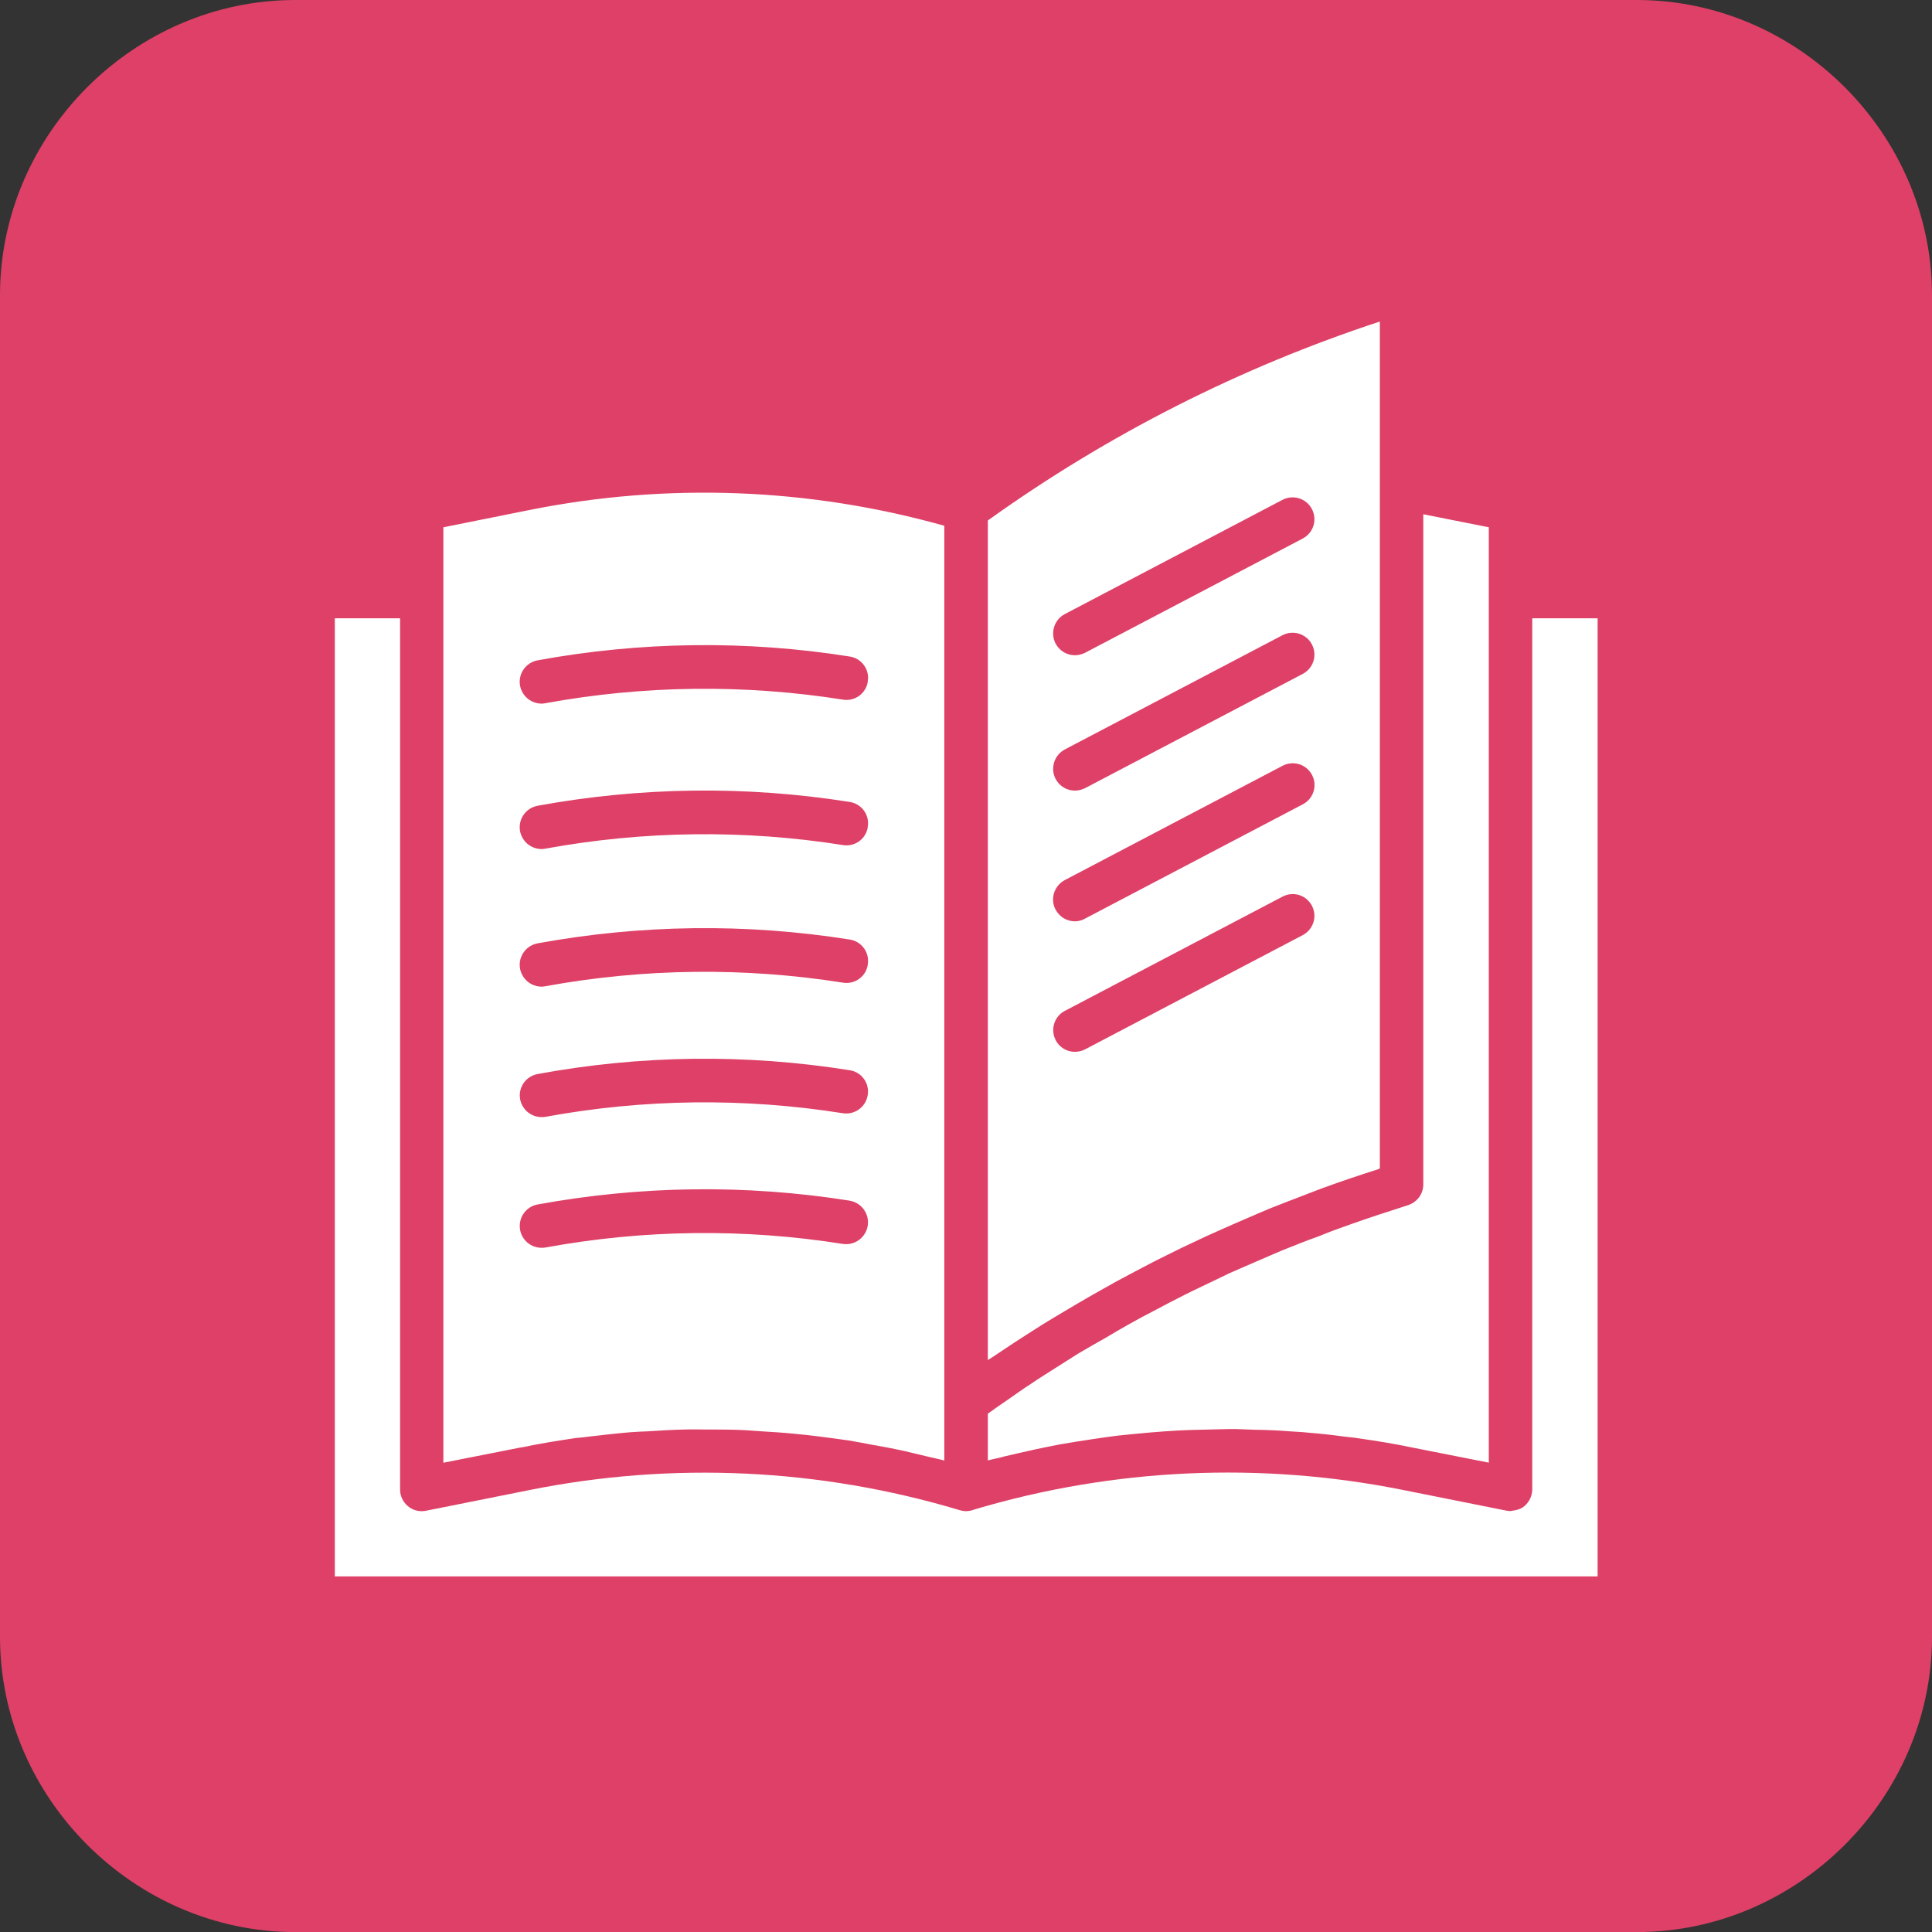
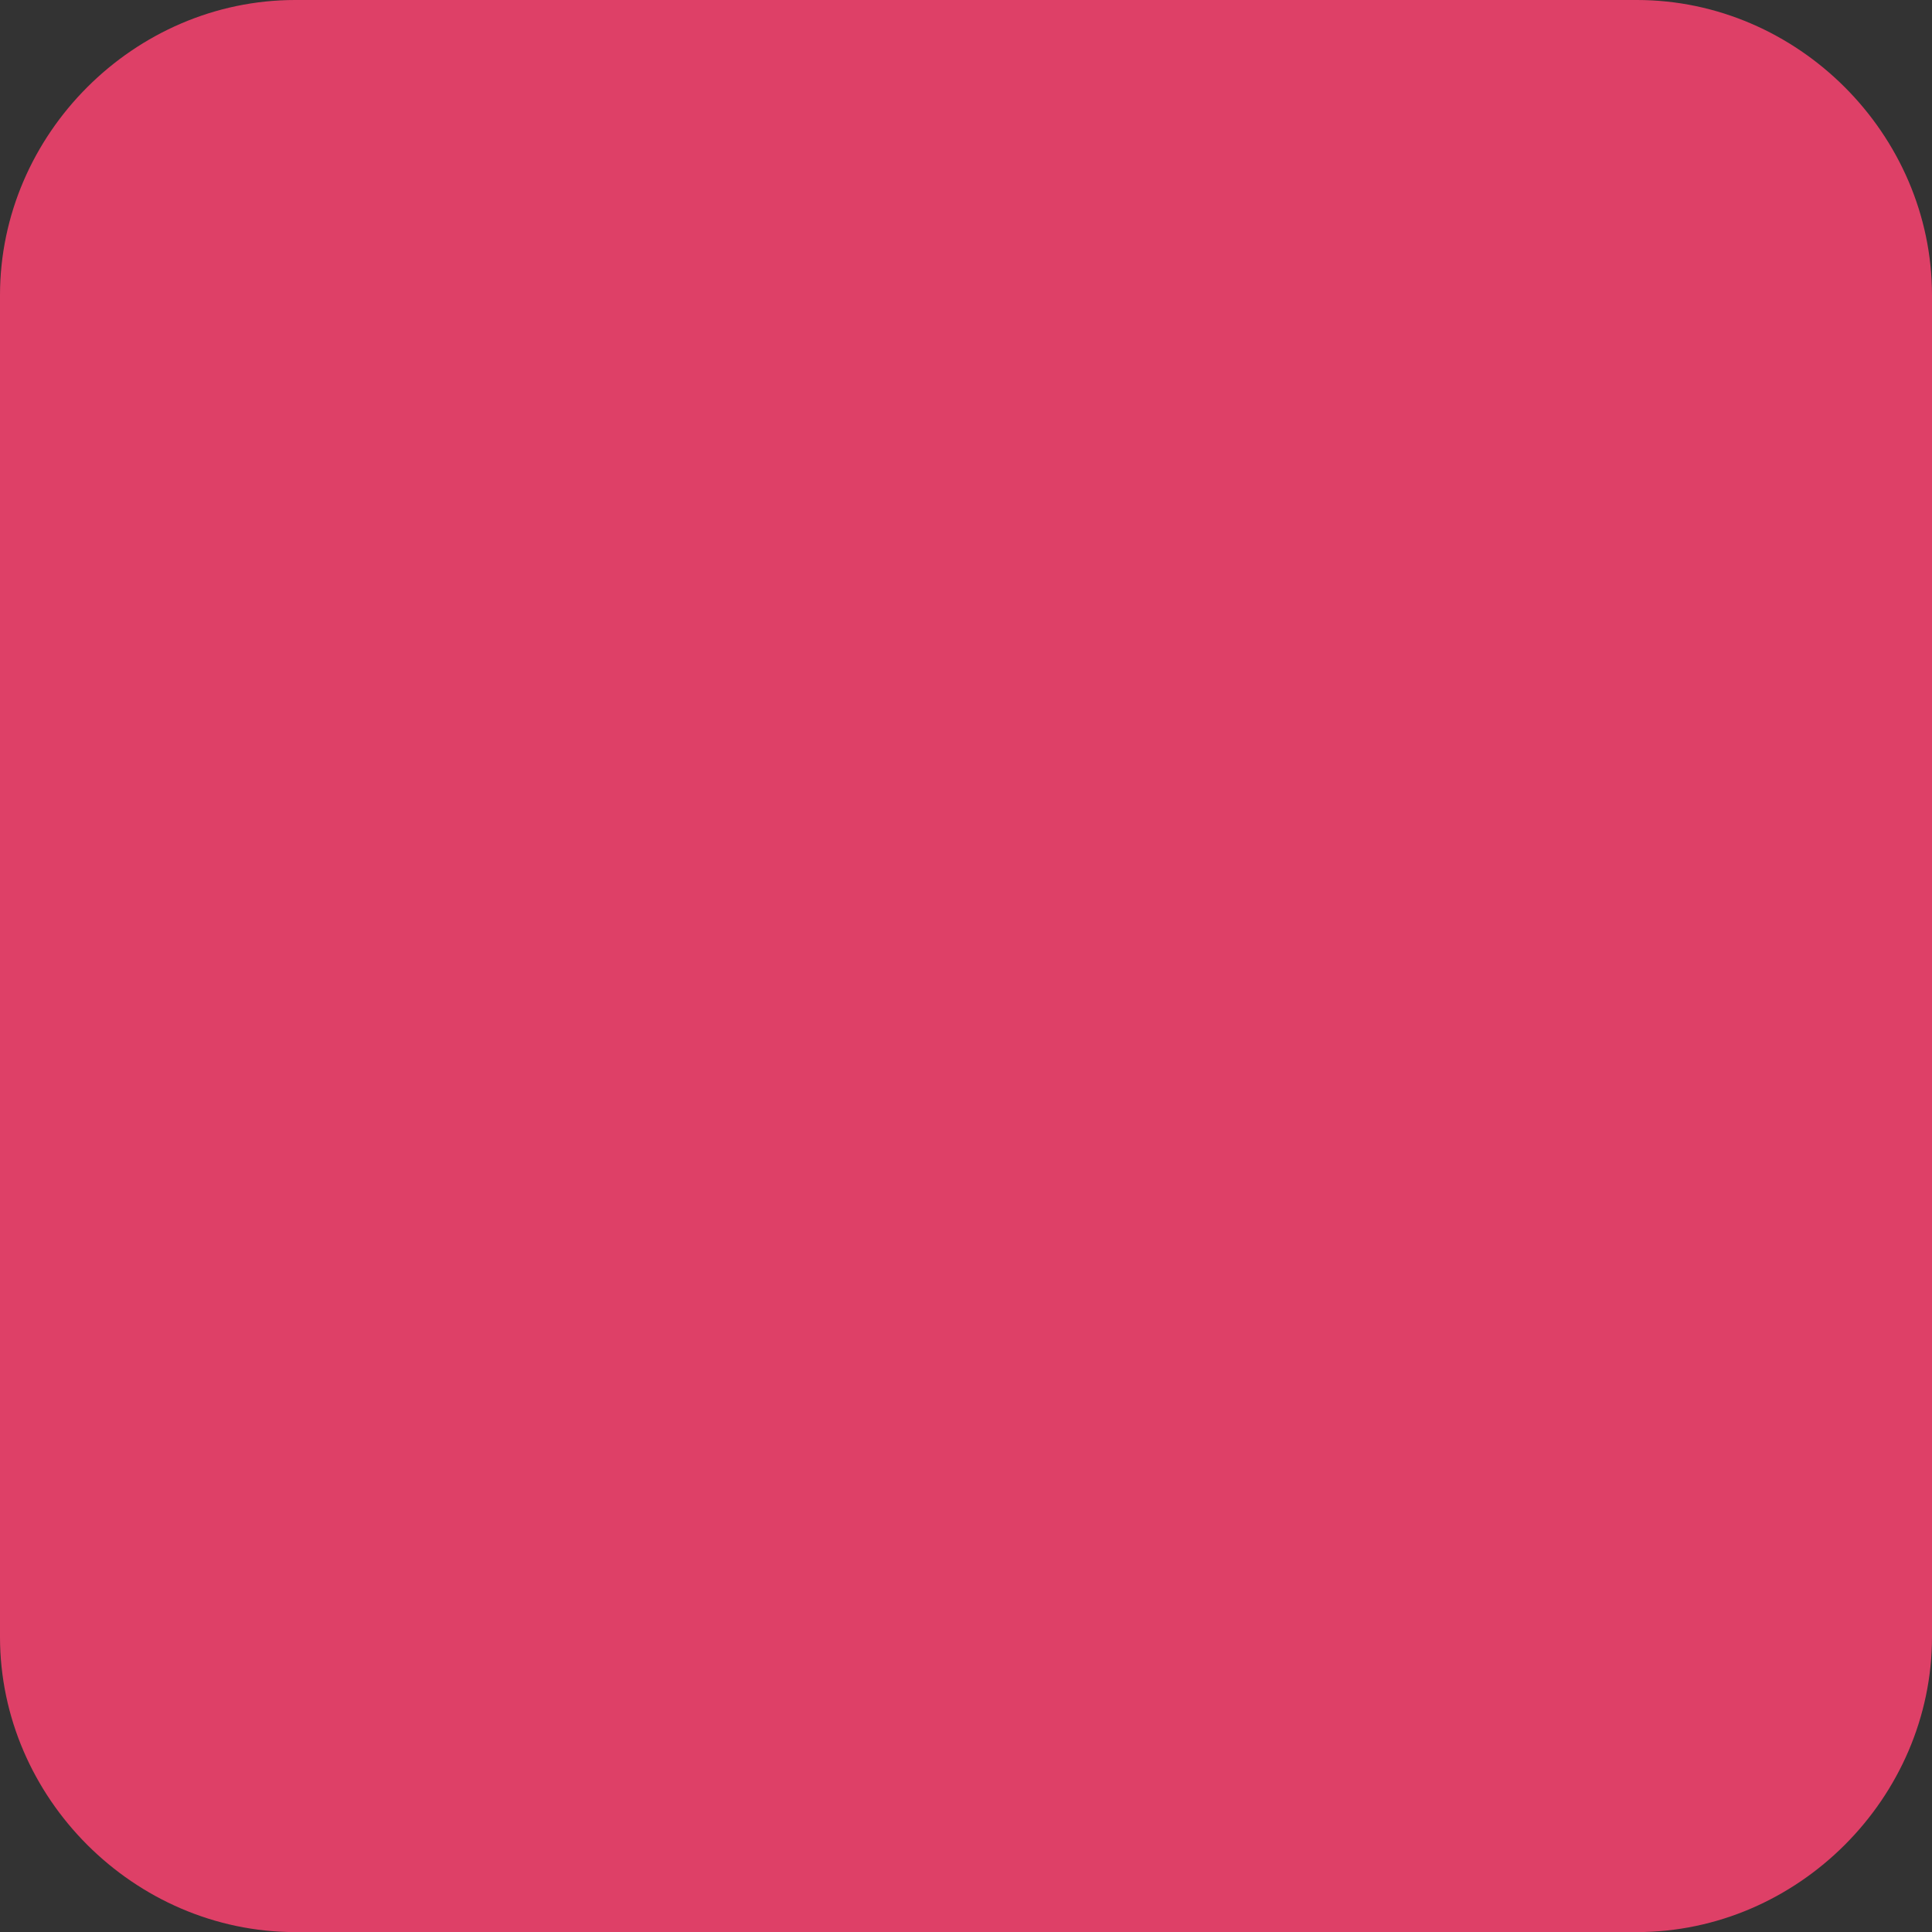
<svg xmlns="http://www.w3.org/2000/svg" id="Laag_1" data-name="Laag 1" viewBox="0 0 226.77 226.77">
  <rect x="0" y="0" width="226.77" height="226.77" fill="#333333" stroke="none" />
  <defs>
    <style>
      .cls-1 {
        fill: #de4067;
      }

      .cls-1, .cls-2 {
        stroke-width: 0px;
      }

      .cls-2 {
        fill: #fff;
      }
    </style>
  </defs>
  <g id="d">
    <path class="cls-1" d="m34.65,0h157.48C211.02,0,226.77,15.75,226.77,34.65v157.48c0,18.9-15.75,34.65-34.65,34.65H34.65C15.75,226.77,0,211.02,0,192.13V34.65C0,15.75,15.75,0,34.65,0Z" />
  </g>
-   <path class="cls-2" d="m117.72,171c-.58.16-1.19.26-1.77.42v-5.49c.79-.58,1.64-1.16,2.46-1.72.85-.58,1.66-1.19,2.54-1.74,1-.69,2.03-1.32,3.06-1.98.87-.53,1.72-1.11,2.59-1.64,1.06-.63,2.14-1.24,3.22-1.85.85-.5,1.72-1.03,2.59-1.51,1.11-.63,2.22-1.22,3.35-1.8.85-.45,1.72-.92,2.59-1.35,1.16-.61,2.35-1.16,3.51-1.72.85-.4,1.69-.82,2.54-1.22,1.24-.55,2.51-1.08,3.78-1.64.79-.34,1.58-.69,2.4-1.03,1.43-.58,2.85-1.14,4.31-1.66.66-.26,1.29-.53,1.98-.77,2.11-.77,4.25-1.51,6.39-2.19l2.03-.66h0c.51-.17.96-.5,1.28-.93.32-.44.49-.96.49-1.5V60.36l7.69,1.53v109.79l-9.11-1.8c-1.98-.42-3.99-.74-6-1.03-.63-.11-1.29-.16-1.93-.24-1.37-.19-2.77-.34-4.15-.45-.74-.08-1.48-.11-2.22-.16-1.35-.11-2.67-.16-4.01-.18-.71-.03-1.43-.05-2.17-.08h-1.03c-.71,0-1.4.05-2.09.05-1.29.03-2.61.05-3.94.13-1,.05-1.98.13-2.98.21-1.29.11-2.59.24-3.86.37-1,.13-2.01.26-3.01.42-1.27.18-2.54.4-3.8.61-1,.18-2.01.4-3.01.61-1.24.27-2.48.56-3.72.85h0Zm-.87-11.94c-.29.19-.61.4-.9.58V61.09c14.06-10.08,29.58-17.95,46.01-23.35v99.41l-.26.11c-2.17.69-4.28,1.4-6.39,2.17-.71.26-1.43.55-2.14.82-1.4.53-2.77,1.06-4.15,1.61-.82.34-1.66.71-2.48,1.06-1.24.53-2.46,1.06-3.67,1.61-.87.37-1.74.79-2.59,1.19-1.19.55-2.35,1.11-3.49,1.69-.87.42-1.74.87-2.59,1.32-1.14.61-2.27,1.19-3.38,1.8l-2.54,1.43c-1.11.63-2.22,1.29-3.33,1.95-.82.48-1.64.98-2.46,1.48-1.11.69-2.19,1.4-3.3,2.11-.76.5-1.56,1.03-2.35,1.56h0Zm7.05-67.64h0c.22.42.54.76.94,1.01.4.24.86.37,1.33.37.41,0,.82-.11,1.19-.29l25.57-13.42c.8-.43,1.32-1.25,1.35-2.16.03-.91-.41-1.77-1.18-2.26-.77-.49-1.74-.54-2.55-.12l-25.57,13.42c-.6.32-1.05.86-1.25,1.51-.2.65-.14,1.35.17,1.95h0Zm0-15.89h0c.22.42.54.76.94,1.01.4.24.86.37,1.33.37.41,0,.82-.11,1.19-.29l25.57-13.42c.8-.43,1.32-1.25,1.35-2.16.03-.91-.41-1.77-1.18-2.26-.77-.49-1.74-.54-2.55-.12l-25.57,13.42c-.6.32-1.05.86-1.25,1.51-.2.65-.14,1.35.17,1.95h0Zm0,31.23h0c.22.42.54.76.94,1.01.4.24.86.37,1.33.37.42,0,.83-.11,1.19-.32l25.57-13.42c.81-.42,1.33-1.25,1.36-2.16.04-.91-.42-1.77-1.19-2.26-.77-.49-1.74-.52-2.55-.1l-25.57,13.42c-.6.32-1.05.86-1.26,1.51-.2.65-.14,1.35.17,1.95h0Zm0,15.32h0c.22.42.54.76.94,1.01.4.24.86.37,1.33.37.41,0,.82-.1,1.19-.29l25.57-13.42c.8-.43,1.31-1.25,1.35-2.16.03-.91-.42-1.76-1.18-2.25-.77-.49-1.73-.53-2.54-.11l-25.57,13.42c-.6.31-1.05.85-1.25,1.49-.2.64-.14,1.34.17,1.94h0Zm-62.75,47.81l-9.11,1.8V61.89s10.12-2.03,10.12-2.03c16.14-3.24,32.83-2.6,48.68,1.85v109.72c-.69-.19-1.4-.32-2.11-.5-.92-.21-1.85-.45-2.77-.66-1.19-.26-2.38-.48-3.59-.69-.9-.18-1.82-.34-2.72-.5-1.24-.18-2.48-.34-3.72-.5-.9-.11-1.77-.21-2.67-.29-1.27-.13-2.59-.21-3.88-.29-.85-.05-1.69-.13-2.54-.16-1.35-.05-2.69-.05-4.04-.05-.79,0-1.58-.03-2.38,0-1.45.03-2.88.11-4.33.21-.69.03-1.4.05-2.11.11-1.58.13-3.17.32-4.75.5-.55.08-1.11.13-1.66.18-2.14.32-4.28.66-6.39,1.11h0Zm40.7-56.68c.12-.67-.04-1.36-.44-1.91-.4-.55-1-.92-1.67-1.02-12.16-1.93-24.55-1.77-36.66.45-.84.16-1.54.73-1.88,1.52-.33.79-.25,1.69.23,2.41.47.71,1.27,1.14,2.13,1.15.15,0,.3-.02.45-.05,11.54-2.11,23.35-2.25,34.94-.42.67.11,1.35-.05,1.9-.45.55-.4.91-1,1.01-1.67h0Zm0-16.15c.12-.67-.04-1.36-.44-1.91-.4-.55-1-.92-1.67-1.02-12.16-1.93-24.55-1.77-36.66.45-.84.16-1.54.73-1.88,1.52-.33.79-.25,1.69.23,2.41.47.71,1.27,1.14,2.13,1.15.15,0,.3-.02.45-.05,11.54-2.11,23.35-2.25,34.94-.42.67.11,1.35-.05,1.9-.45.55-.4.91-1,1.01-1.67h0Zm0-17.07c.12-.67-.04-1.36-.44-1.91-.4-.55-1-.92-1.67-1.02-12.16-1.93-24.55-1.77-36.66.45-.84.16-1.54.73-1.88,1.52-.33.79-.25,1.69.23,2.41.47.71,1.27,1.14,2.13,1.15.15,0,.3-.02.45-.05,11.54-2.11,23.35-2.25,34.94-.42.67.11,1.35-.05,1.9-.45.55-.4.91-1,1.01-1.67h0Zm-2.11,45.63h0c-12.16-1.94-24.56-1.79-36.66.45-.84.16-1.54.73-1.87,1.51s-.25,1.69.23,2.4c.47.71,1.27,1.14,2.12,1.14.15,0,.3,0,.45-.03,11.54-2.12,23.36-2.26,34.94-.42.67.1,1.35-.07,1.89-.47.54-.4.91-1,1.01-1.67.11-.67-.05-1.35-.45-1.9-.4-.55-1-.91-1.66-1.01h0Zm-38.69,18.75c.11.59.42,1.12.88,1.5.46.38,1.04.59,1.63.59.15,0,.3,0,.45-.03,11.54-2.12,23.36-2.26,34.94-.42.9.13,1.8-.23,2.37-.94.57-.71.72-1.67.39-2.52-.32-.85-1.07-1.46-1.97-1.62-12.16-1.93-24.55-1.77-36.66.45-.66.13-1.25.51-1.63,1.07-.38.56-.52,1.25-.4,1.91h0Zm118.8-71.81v102.24c0,.76-.34,1.49-.92,1.98-.27.22-.58.38-.92.45-.09.04-.19.06-.29.05-.14.04-.28.07-.42.08-.17,0-.34-.01-.5-.05l-12.15-2.43h0c-16.7-3.35-33.97-2.56-50.29,2.3-.03,0-.06,0-.08.03-.28.1-.57.16-.87.16-.28,0-.55-.05-.82-.13-16.36-4.9-33.68-5.71-50.42-2.35l-12.15,2.43h0c-.76.16-1.55-.03-2.14-.53-.59-.49-.93-1.22-.92-1.98v-102.24h-7.66v112.46h148.22v-112.46h-7.66Z" />
</svg>